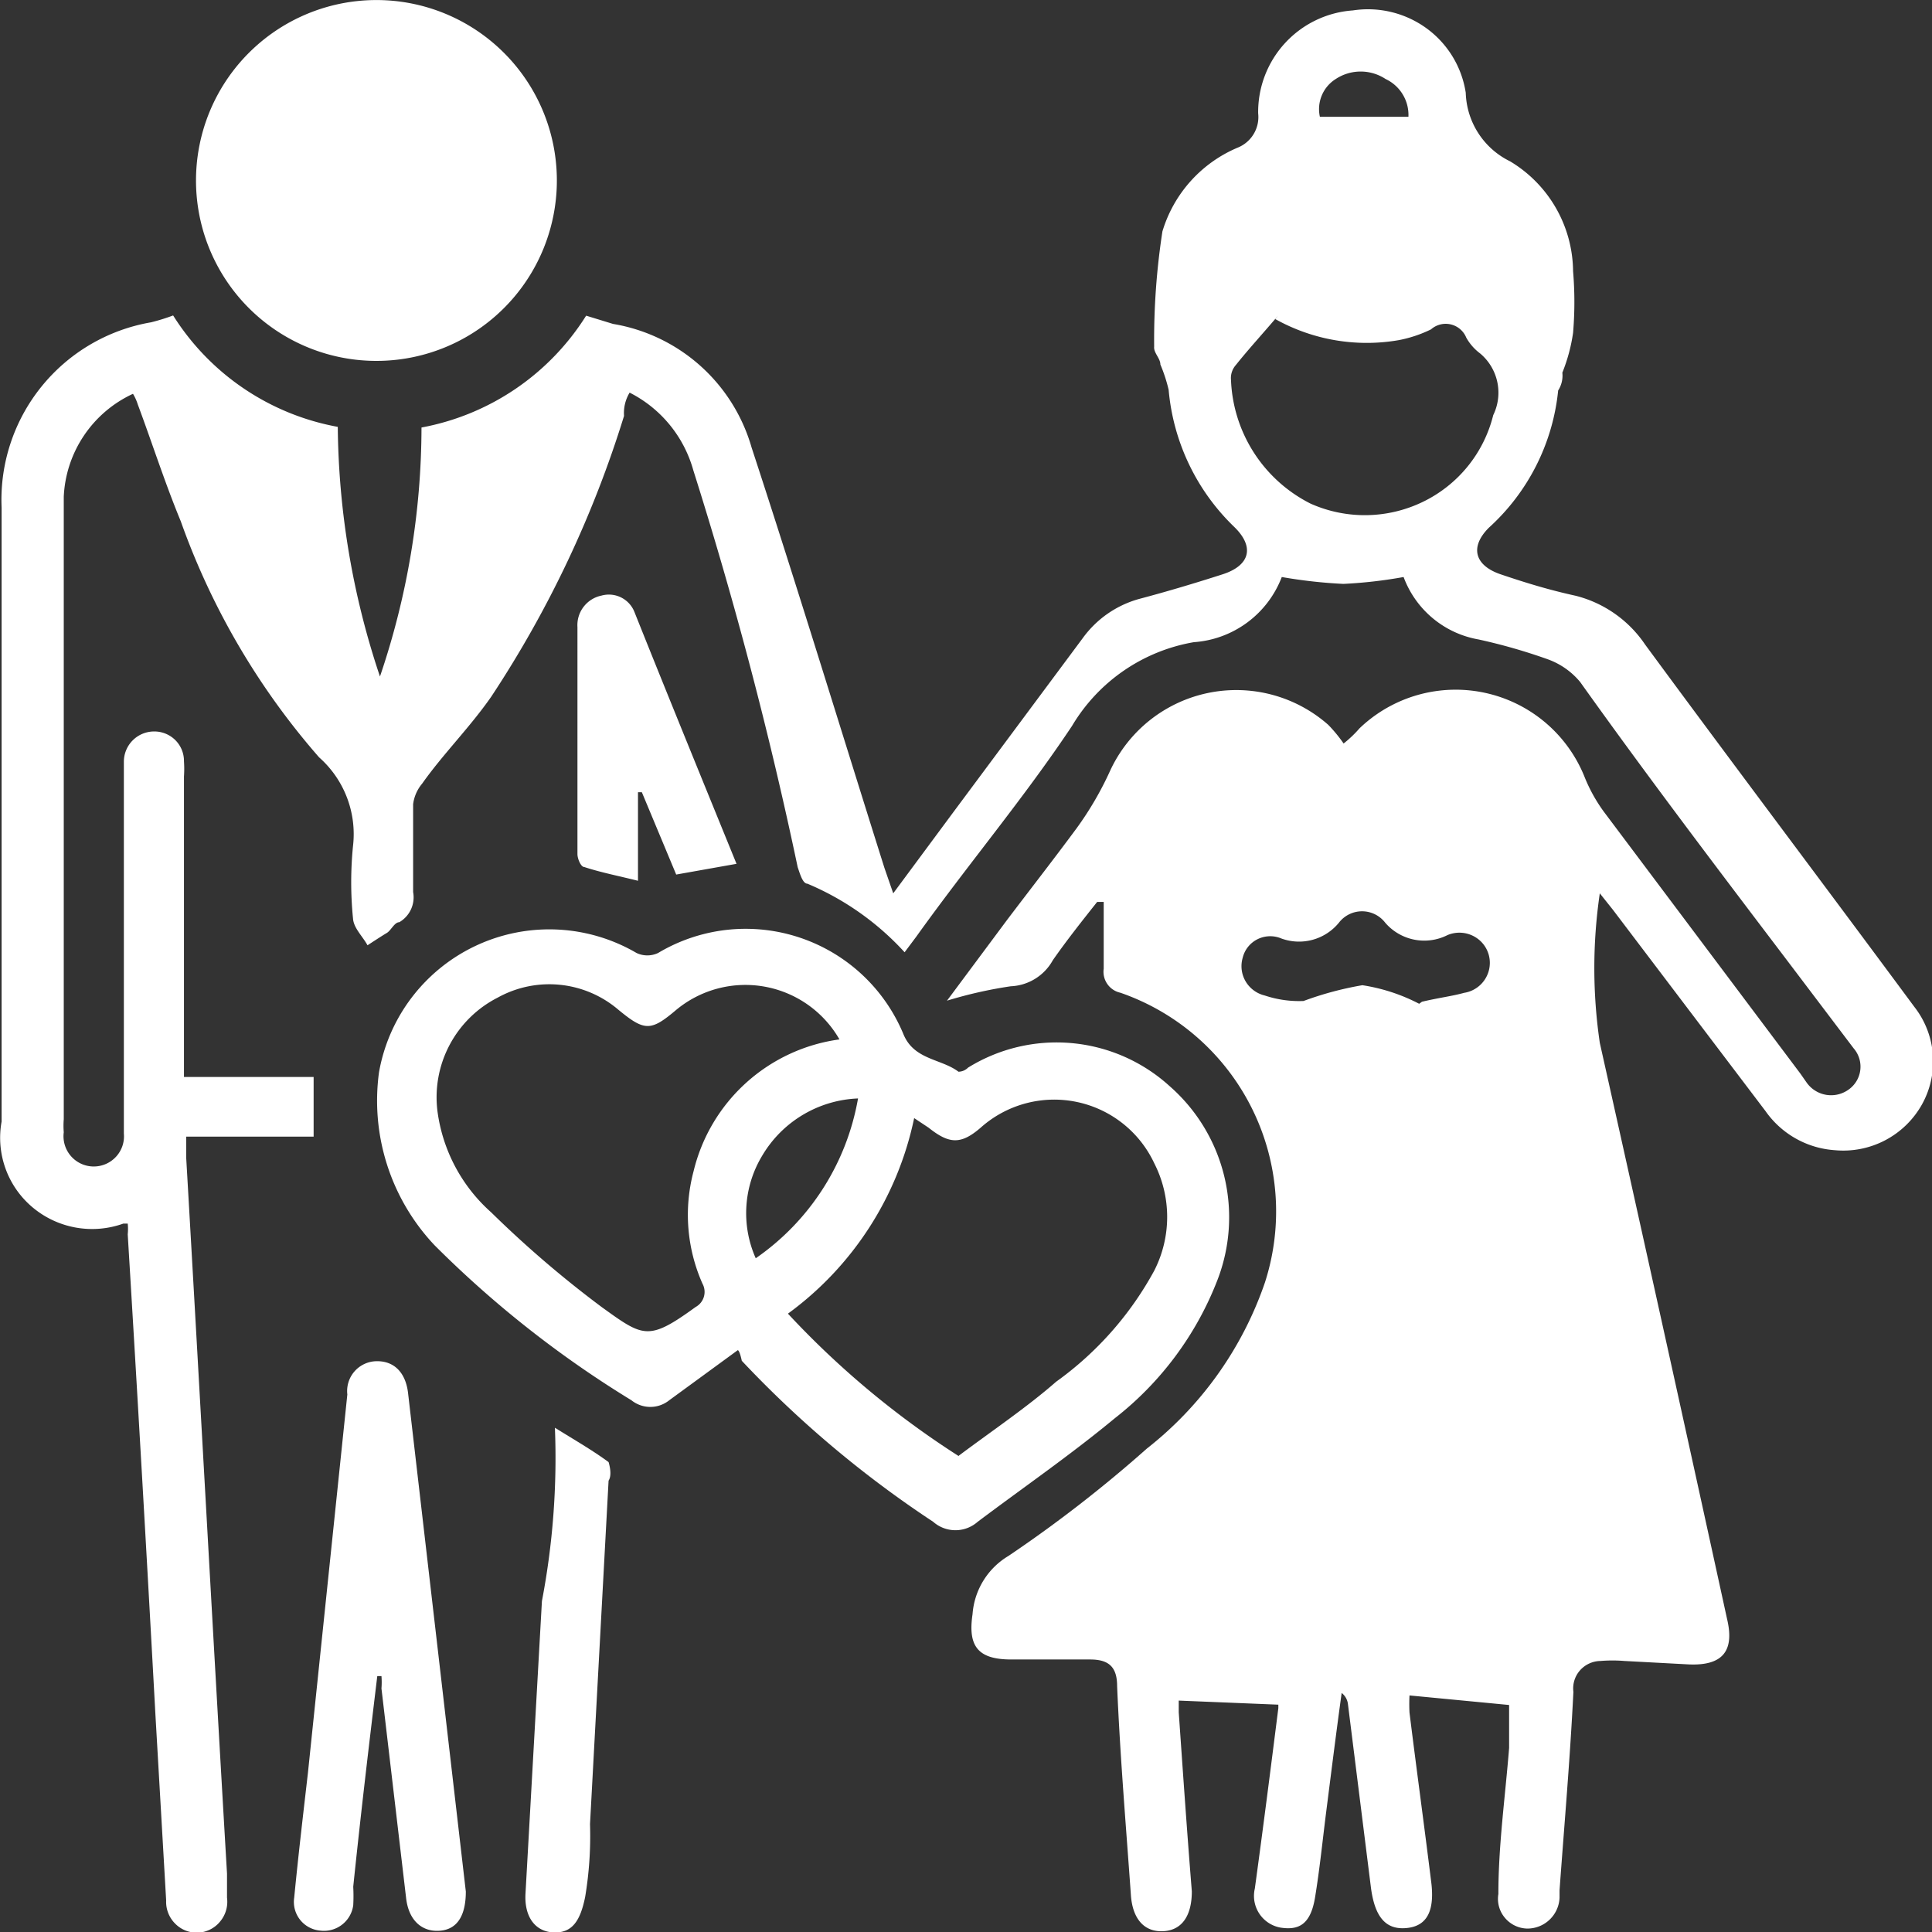
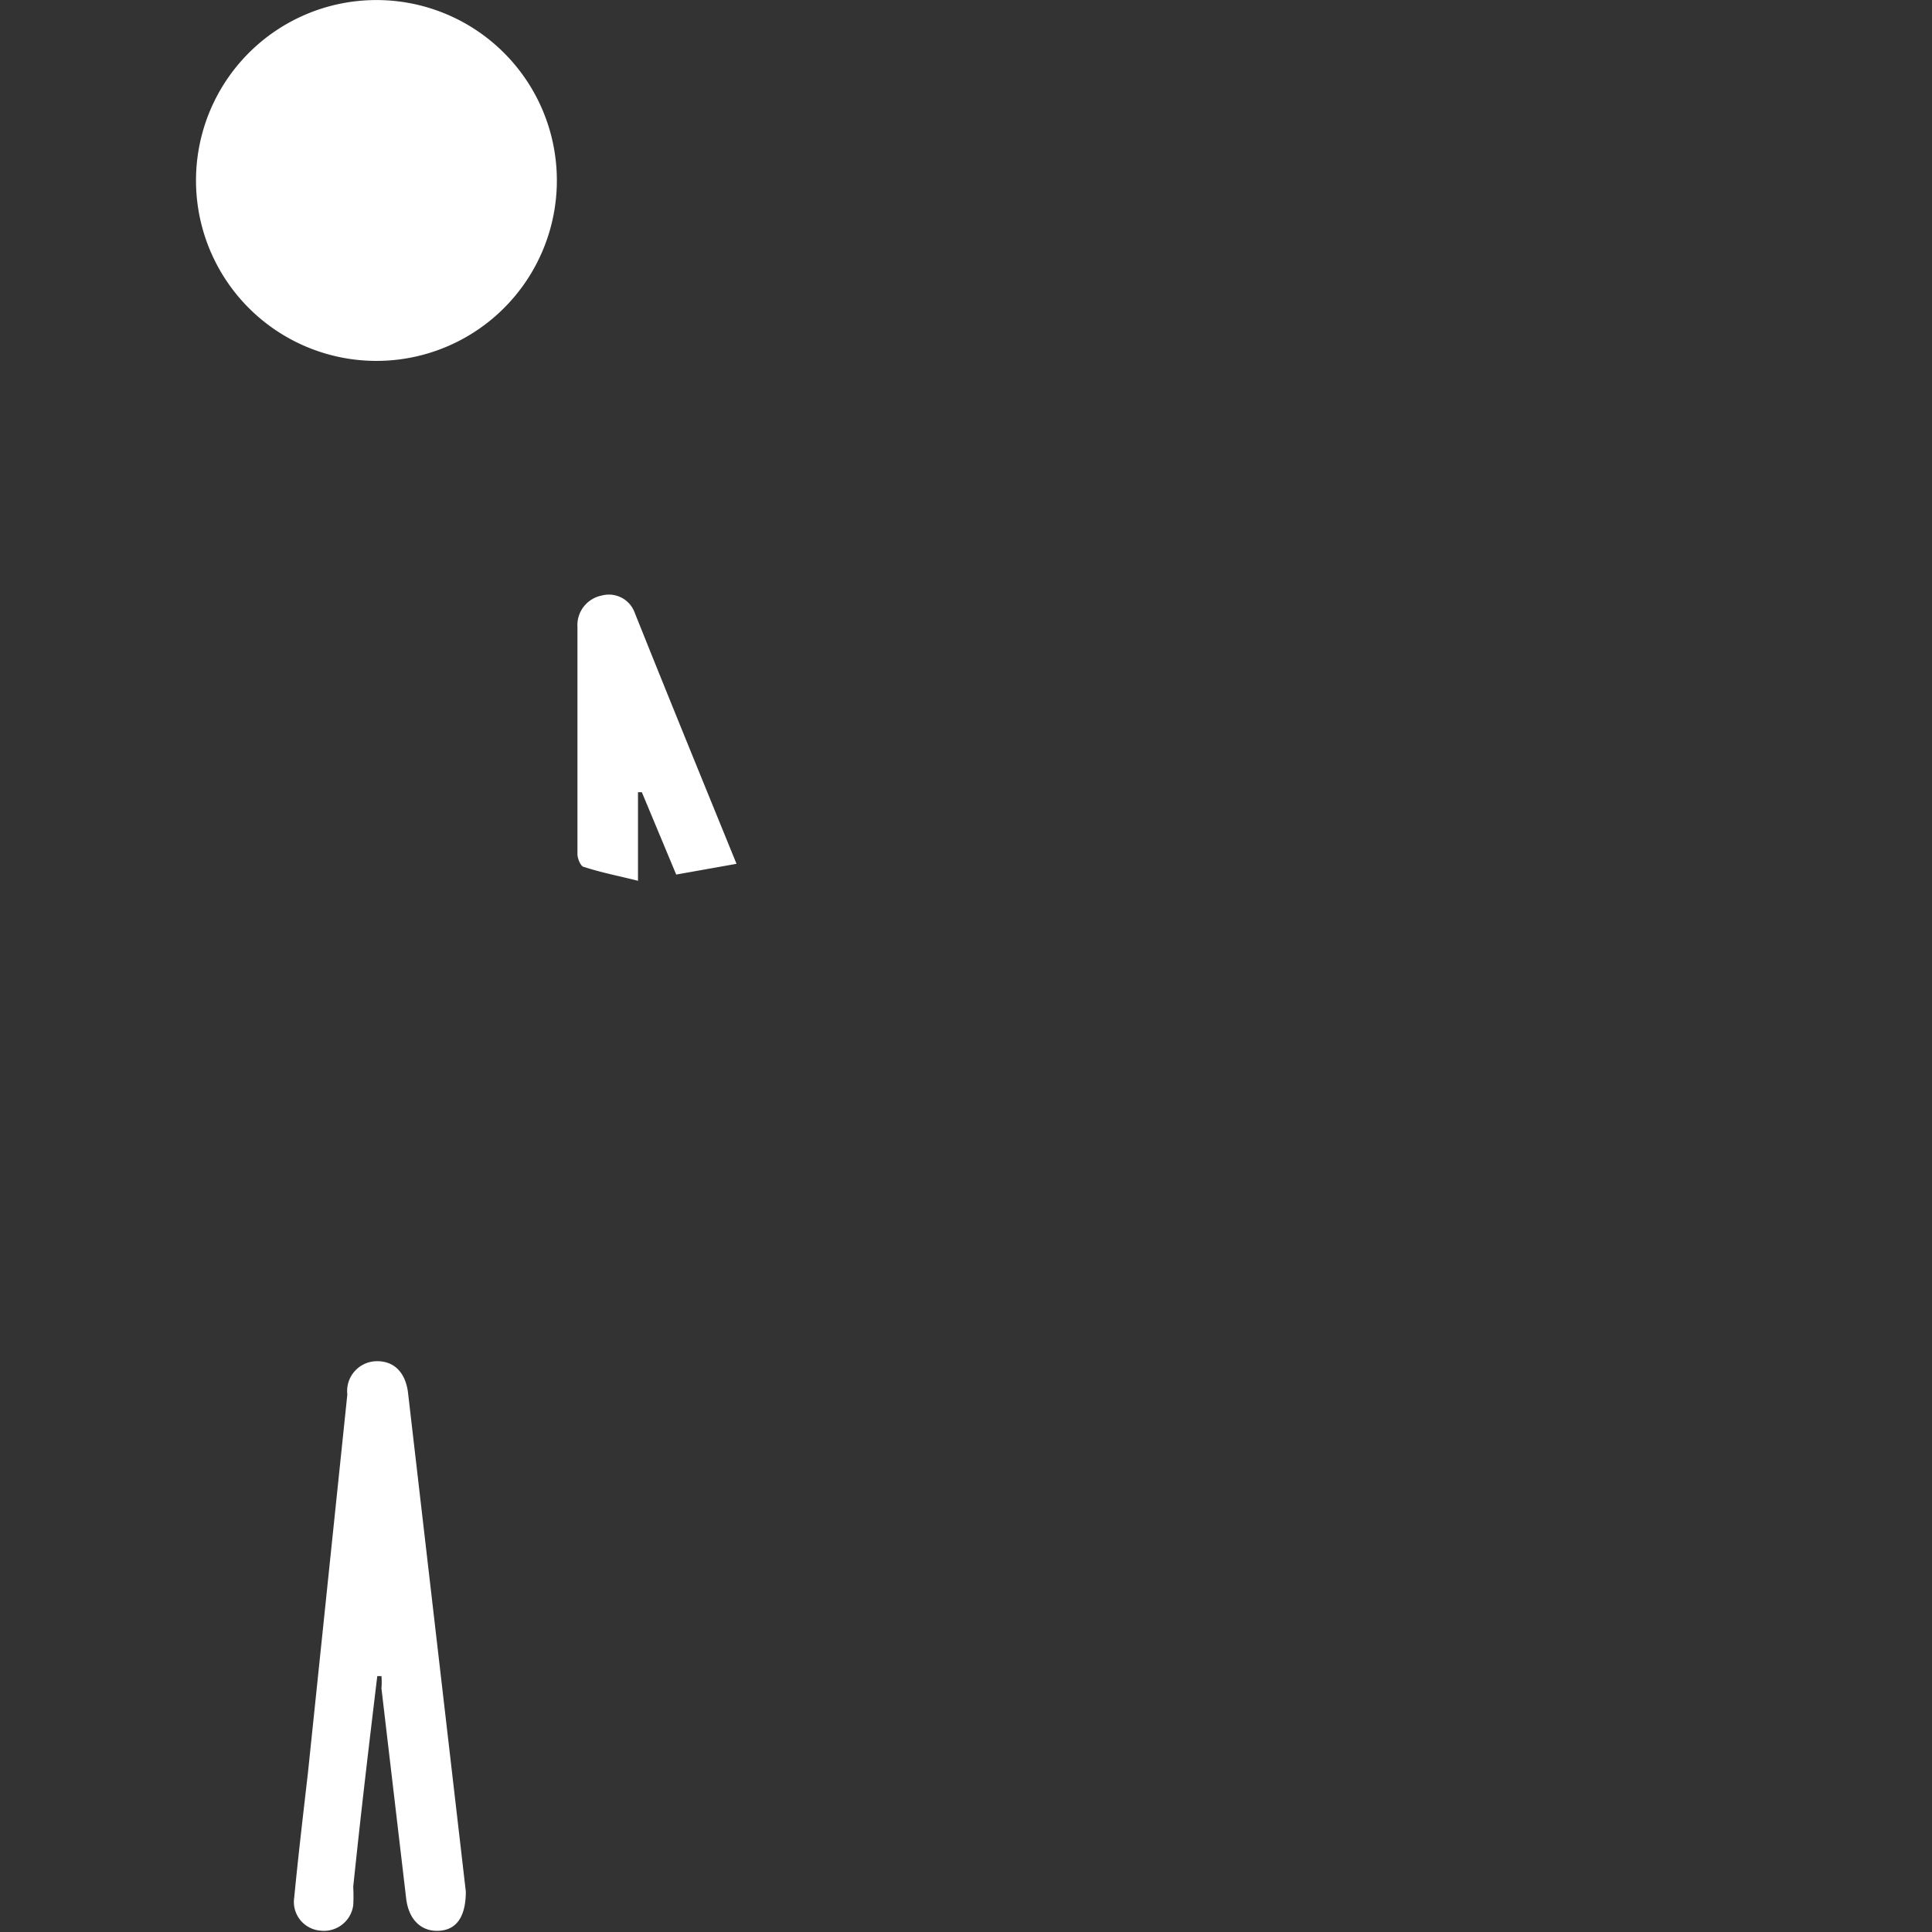
<svg xmlns="http://www.w3.org/2000/svg" width="18" height="18" viewBox="0 0 18 18">
  <rect x="0" y="0" width="18" height="18" fill="#333333" stroke="none" />
  <g id="menu_ic32" transform="translate(0.022 0.152)">
    <g id="Layer_1" data-name="Layer 1" transform="translate(-0.022 -0.152)">
-       <path id="Path_581" data-name="Path 581" d="M5.439,2.838l.251.077A1.62,1.62,0,0,1,6.98,4.065c.419,1.278.825,2.608,1.238,3.918L8.3,8.22l.554-.748,1.212-1.63a.967.967,0,0,1,.522-.364c.264-.07.522-.147.78-.23s.3-.256.11-.441a2.019,2.019,0,0,1-.612-1.278,1.455,1.455,0,0,0-.077-.236c0-.058-.064-.109-.058-.166a6.636,6.636,0,0,1,.077-1.074,1.231,1.231,0,0,1,.7-.78A.307.307,0,0,0,11.7.953a.949.949,0,0,1,.883-.959.928.928,0,0,1,.686.167.913.913,0,0,1,.365.6.735.735,0,0,0,.413.639,1.206,1.206,0,0,1,.587,1.023,3.428,3.428,0,0,1,0,.575,1.594,1.594,0,0,1-.1.371.255.255,0,0,1-.039.166,1.994,1.994,0,0,1-.645,1.278c-.18.179-.135.352.11.435s.458.147.7.2a1.109,1.109,0,0,1,.645.454c.832,1.131,1.676,2.25,2.508,3.375a.825.825,0,0,1,.072.909.84.84,0,0,1-.813.427.859.859,0,0,1-.645-.364L15.005,8.373l-.122-.153a4.779,4.779,0,0,0,0,1.393q.6,2.684,1.186,5.369c.071.3-.045.435-.355.422l-.6-.032a1.359,1.359,0,0,0-.226,0,.259.259,0,0,0-.19.088.254.254,0,0,0-.061.2c-.032.639-.084,1.227-.129,1.847v.07a.3.3,0,0,1-.3.288.278.278,0,0,1-.209-.1.273.273,0,0,1-.061-.222c0-.454.064-.908.1-1.361v-.4l-.928-.089a1.553,1.553,0,0,0,0,.16c.064.518.135,1.035.2,1.56.039.281-.032.428-.226.447s-.3-.1-.335-.39l-.213-1.7a.153.153,0,0,0-.058-.1c-.052.377-.1.761-.148,1.138-.032.256-.058.511-.1.767s-.155.307-.322.281a.3.3,0,0,1-.239-.364c.077-.562.148-1.119.219-1.681v-.032l-.928-.038v.109c.039.556.077,1.112.122,1.668,0,.217-.084.358-.258.371s-.29-.1-.309-.326c-.045-.639-.1-1.278-.129-1.956,0-.179-.077-.249-.251-.249H9.4c-.309,0-.406-.121-.361-.422a.69.69,0,0,1,.335-.543,12.311,12.311,0,0,0,1.289-1,3.343,3.343,0,0,0,1.1-1.547,2.156,2.156,0,0,0-1.347-2.7.2.2,0,0,1-.155-.224V8.3H10.2c-.142.179-.284.358-.413.543a.471.471,0,0,1-.393.243,4.064,4.064,0,0,0-.593.134l.561-.754c.213-.281.432-.562.645-.85a3.061,3.061,0,0,0,.316-.543,1.295,1.295,0,0,1,2.031-.422,1.364,1.364,0,0,1,.142.173,1.066,1.066,0,0,0,.148-.141,1.294,1.294,0,0,1,2.1.46,1.492,1.492,0,0,0,.174.313L16.752,9.9l.058.083a.279.279,0,0,0,.393.064.261.261,0,0,0,.045-.383L16.6,8.808c-.645-.85-1.289-1.7-1.9-2.557A.7.7,0,0,0,14.4,6.04a5.288,5.288,0,0,0-.645-.185.913.913,0,0,1-.7-.582,4.309,4.309,0,0,1-.561.064,4.634,4.634,0,0,1-.574-.064.947.947,0,0,1-.819.607,1.644,1.644,0,0,0-1.135.78c-.451.677-.96,1.278-1.45,1.962l-.11.147A2.578,2.578,0,0,0,7.5,8.13c-.045,0-.071-.1-.09-.153q-.393-1.866-.973-3.7a1.159,1.159,0,0,0-.593-.722.368.368,0,0,0-.052.217A10.187,10.187,0,0,1,4.556,6.386c-.2.288-.451.537-.645.812a.369.369,0,0,0-.084.192c0,.275,0,.55,0,.818a.268.268,0,0,1-.129.281c-.045,0-.077.077-.116.1s-.122.077-.18.115c-.045-.083-.129-.16-.135-.249a3.4,3.4,0,0,1,0-.677.954.954,0,0,0-.316-.825,6.794,6.794,0,0,1-1.289-2.2c-.148-.358-.264-.722-.4-1.087a.452.452,0,0,0-.045-.1,1.112,1.112,0,0,0-.645.959v5.8a.76.76,0,0,0,0,.121.282.282,0,0,0,.487.228.28.28,0,0,0,.073-.216c0-.109,0-.211,0-.32V6.993a.282.282,0,0,1,.277-.281.278.278,0,0,1,.2.078.274.274,0,0,1,.083.2,1.027,1.027,0,0,1,0,.141v2.8H2.9v.556H1.713v.2c.129,2.224.251,4.474.38,6.666v.224a.286.286,0,0,1-.064.222.281.281,0,0,1-.421.018.286.286,0,0,1-.082-.214l-.1-1.732q-.122-2.237-.258-4.474a.488.488,0,0,0,0-.1H1.127a.863.863,0,0,1-.845-.151.846.846,0,0,1-.289-.8V4.628A1.678,1.678,0,0,1,1.385,2.9a1.849,1.849,0,0,0,.206-.064A2.3,2.3,0,0,0,3.125,3.874,7.5,7.5,0,0,0,3.518,6.2a7.243,7.243,0,0,0,.387-2.32A2.308,2.308,0,0,0,5.439,2.838Zm6.446,0c-.135.16-.271.307-.393.46a.184.184,0,0,0-.045.141,1.348,1.348,0,0,0,.741,1.15,1.241,1.241,0,0,0,1.046-.016,1.223,1.223,0,0,0,.656-.808.477.477,0,0,0-.122-.575.474.474,0,0,1-.129-.147.207.207,0,0,0-.329-.077,1.193,1.193,0,0,1-.3.1A1.747,1.747,0,0,1,11.86,2.87ZM13.226,9.23c.161-.038.277-.051.393-.083a.283.283,0,0,0,.228-.2.28.28,0,0,0-.083-.289.286.286,0,0,0-.3-.049.48.48,0,0,1-.58-.115.272.272,0,0,0-.432,0,.48.48,0,0,1-.535.147.266.266,0,0,0-.222.006.262.262,0,0,0-.139.173.279.279,0,0,0,.027.22.283.283,0,0,0,.179.132,1.007,1.007,0,0,0,.361.051,3.037,3.037,0,0,1,.548-.147,1.7,1.7,0,0,1,.529.173ZM13.1.985a.37.37,0,0,0-.213-.352.422.422,0,0,0-.464,0,.331.331,0,0,0-.148.352Z" transform="translate(0.022 0.103)" fill="#ffffff" />
-       <path id="Path_582" data-name="Path 582" d="M8.753,17.313l-.639.467a.281.281,0,0,1-.352,0,9.855,9.855,0,0,1-1.834-1.444,1.962,1.962,0,0,1-.518-1.611,1.611,1.611,0,0,1,2.4-1.112.236.236,0,0,0,.2,0,1.591,1.591,0,0,1,2.288.761c.1.236.352.224.511.345a.128.128,0,0,0,.089-.038,1.566,1.566,0,0,1,1.879.173,1.623,1.623,0,0,1,.441,1.815,3.01,3.01,0,0,1-.952,1.278c-.409.339-.844.639-1.278.965a.313.313,0,0,1-.415,0,10.015,10.015,0,0,1-1.783-1.5S8.772,17.32,8.753,17.313Zm2.058.984c.307-.23.639-.454.908-.69a3.087,3.087,0,0,0,.914-1.035,1.1,1.1,0,0,0,0-1,1.029,1.029,0,0,0-1.617-.332c-.185.16-.294.153-.486,0l-.134-.089a3.017,3.017,0,0,1-1.176,1.822A8.207,8.207,0,0,0,10.811,18.3ZM9.7,14.418a1.01,1.01,0,0,0-1.521-.275c-.236.2-.294.2-.537,0a.991.991,0,0,0-1.125-.115,1.042,1.042,0,0,0-.562,1.061,1.528,1.528,0,0,0,.5.94,10.045,10.045,0,0,0,1.029.882c.39.281.435.32.876,0a.16.16,0,0,0,.064-.217,1.579,1.579,0,0,1-.083-1.048A1.623,1.623,0,0,1,9.7,14.418Zm.173.55a1.087,1.087,0,0,0-.895.537,1.035,1.035,0,0,0-.058.952,2.288,2.288,0,0,0,.952-1.483Z" transform="translate(-1.879 -4.734)" fill="#ffffff" />
      <path id="Path_583" data-name="Path 583" d="M6.194,1.632A1.681,1.681,0,1,1,5.386.091,1.681,1.681,0,0,1,6.194,1.632Z" transform="translate(-1.009 0.152)" fill="#ffffff" />
      <path id="Path_584" data-name="Path 584" d="M5,22.624c-.077.639-.153,1.278-.224,1.962a1.6,1.6,0,0,1,0,.173.275.275,0,0,1-.307.236.268.268,0,0,1-.243-.307c.038-.39.083-.773.128-1.163L4.721,20A.278.278,0,0,1,5,19.69c.16,0,.268.109.288.307l.537,4.634c0,.2-.064.345-.23.364s-.3-.083-.326-.3l-.23-1.956a.722.722,0,0,0,0-.115Z" transform="translate(-1.485 -7.008)" fill="#ffffff" />
-       <path id="Path_585" data-name="Path 585" d="M7.844,20.66c.185.115.352.211.5.32,0,0,.038.115,0,.173l-.173,3.2a3.45,3.45,0,0,1-.045.677c-.045.224-.121.339-.294.332s-.275-.147-.262-.364l.153-2.723A7.092,7.092,0,0,0,7.844,20.66Z" transform="translate(-2.674 -7.358)" fill="#ffffff" />
      <path id="Path_586" data-name="Path 586" d="M9.8,11.024l-.562.1-.32-.767H8.882v.825c-.179-.045-.345-.077-.5-.128-.032,0-.064-.077-.064-.121V8.819a.281.281,0,0,1,.224-.294.256.256,0,0,1,.307.153C9.163,9.464,9.477,10.231,9.8,11.024Z" transform="translate(-2.938 -2.976)" fill="#ffffff" />
    </g>
  </g>
</svg>